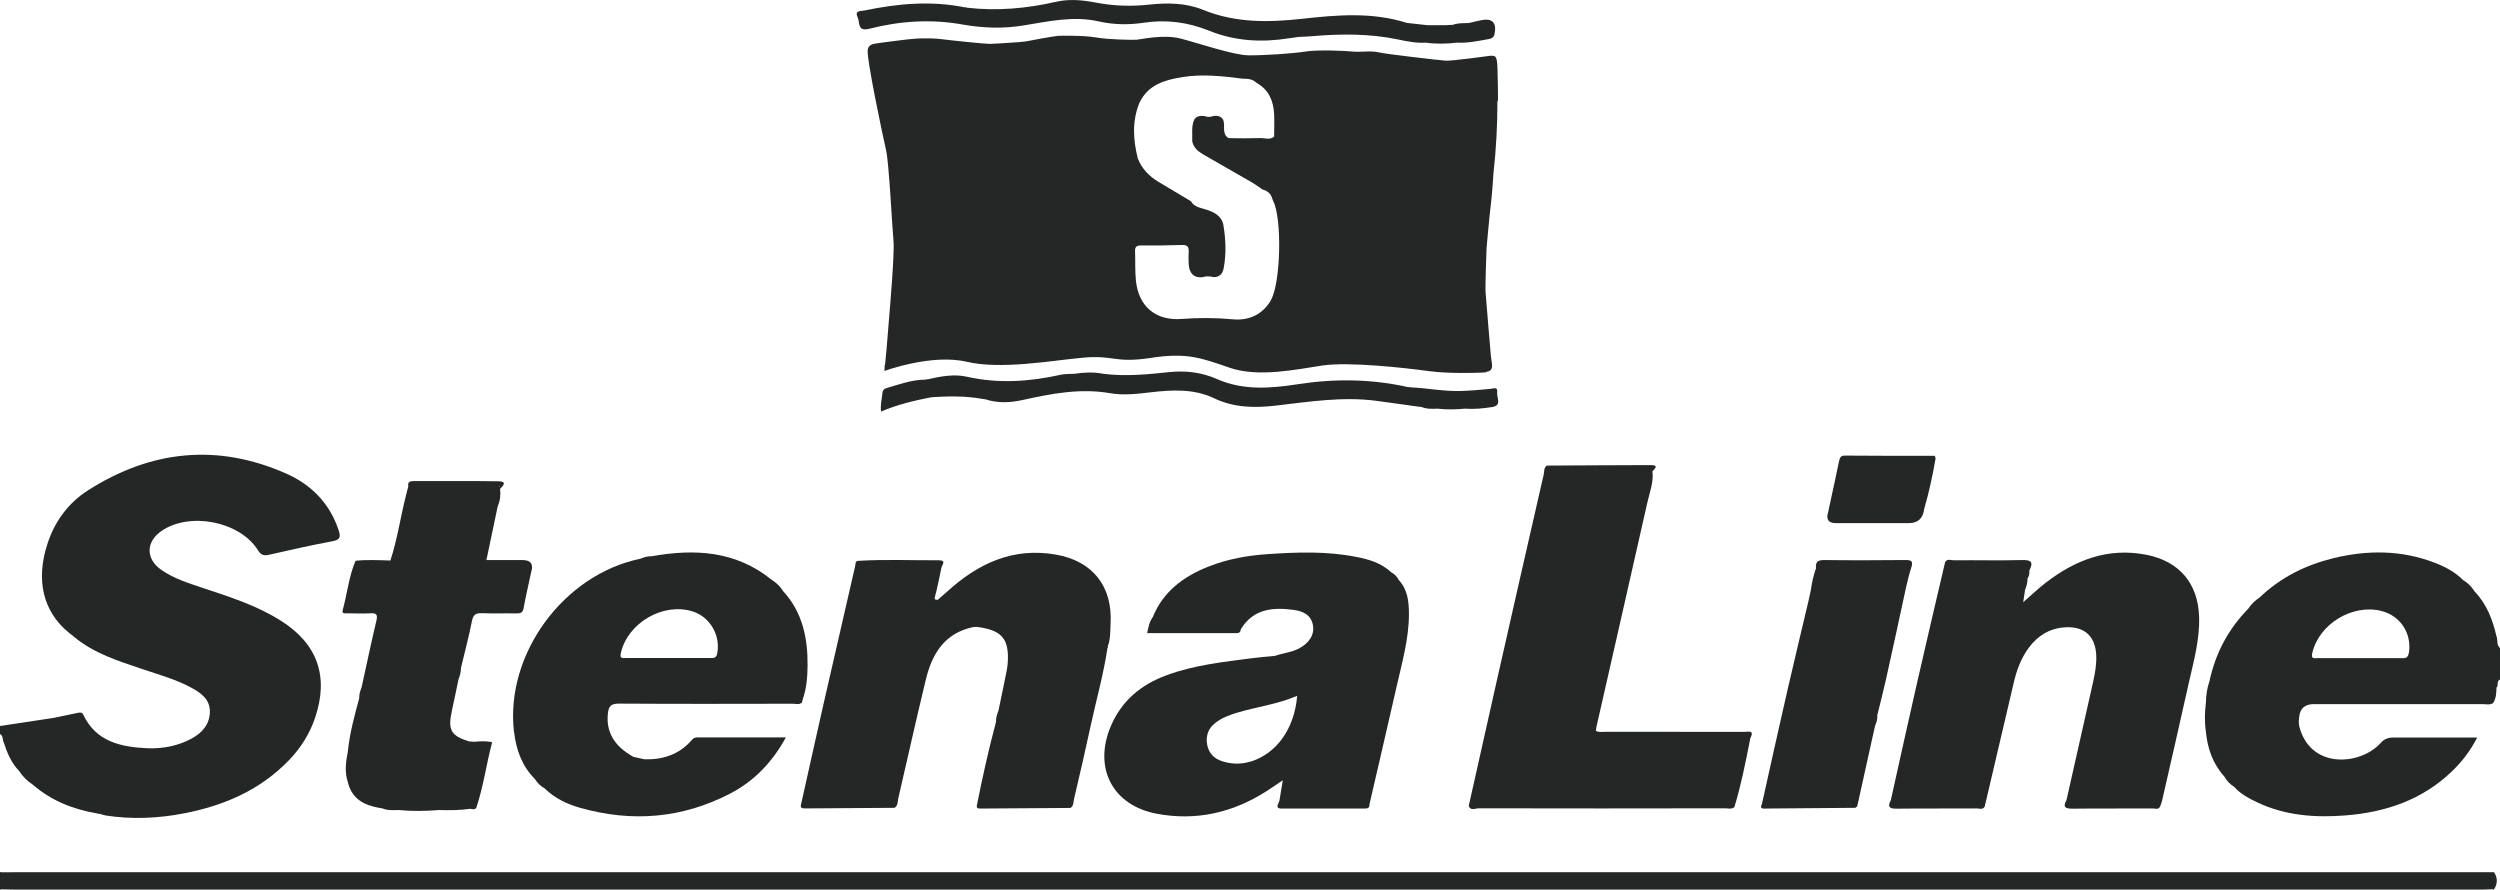
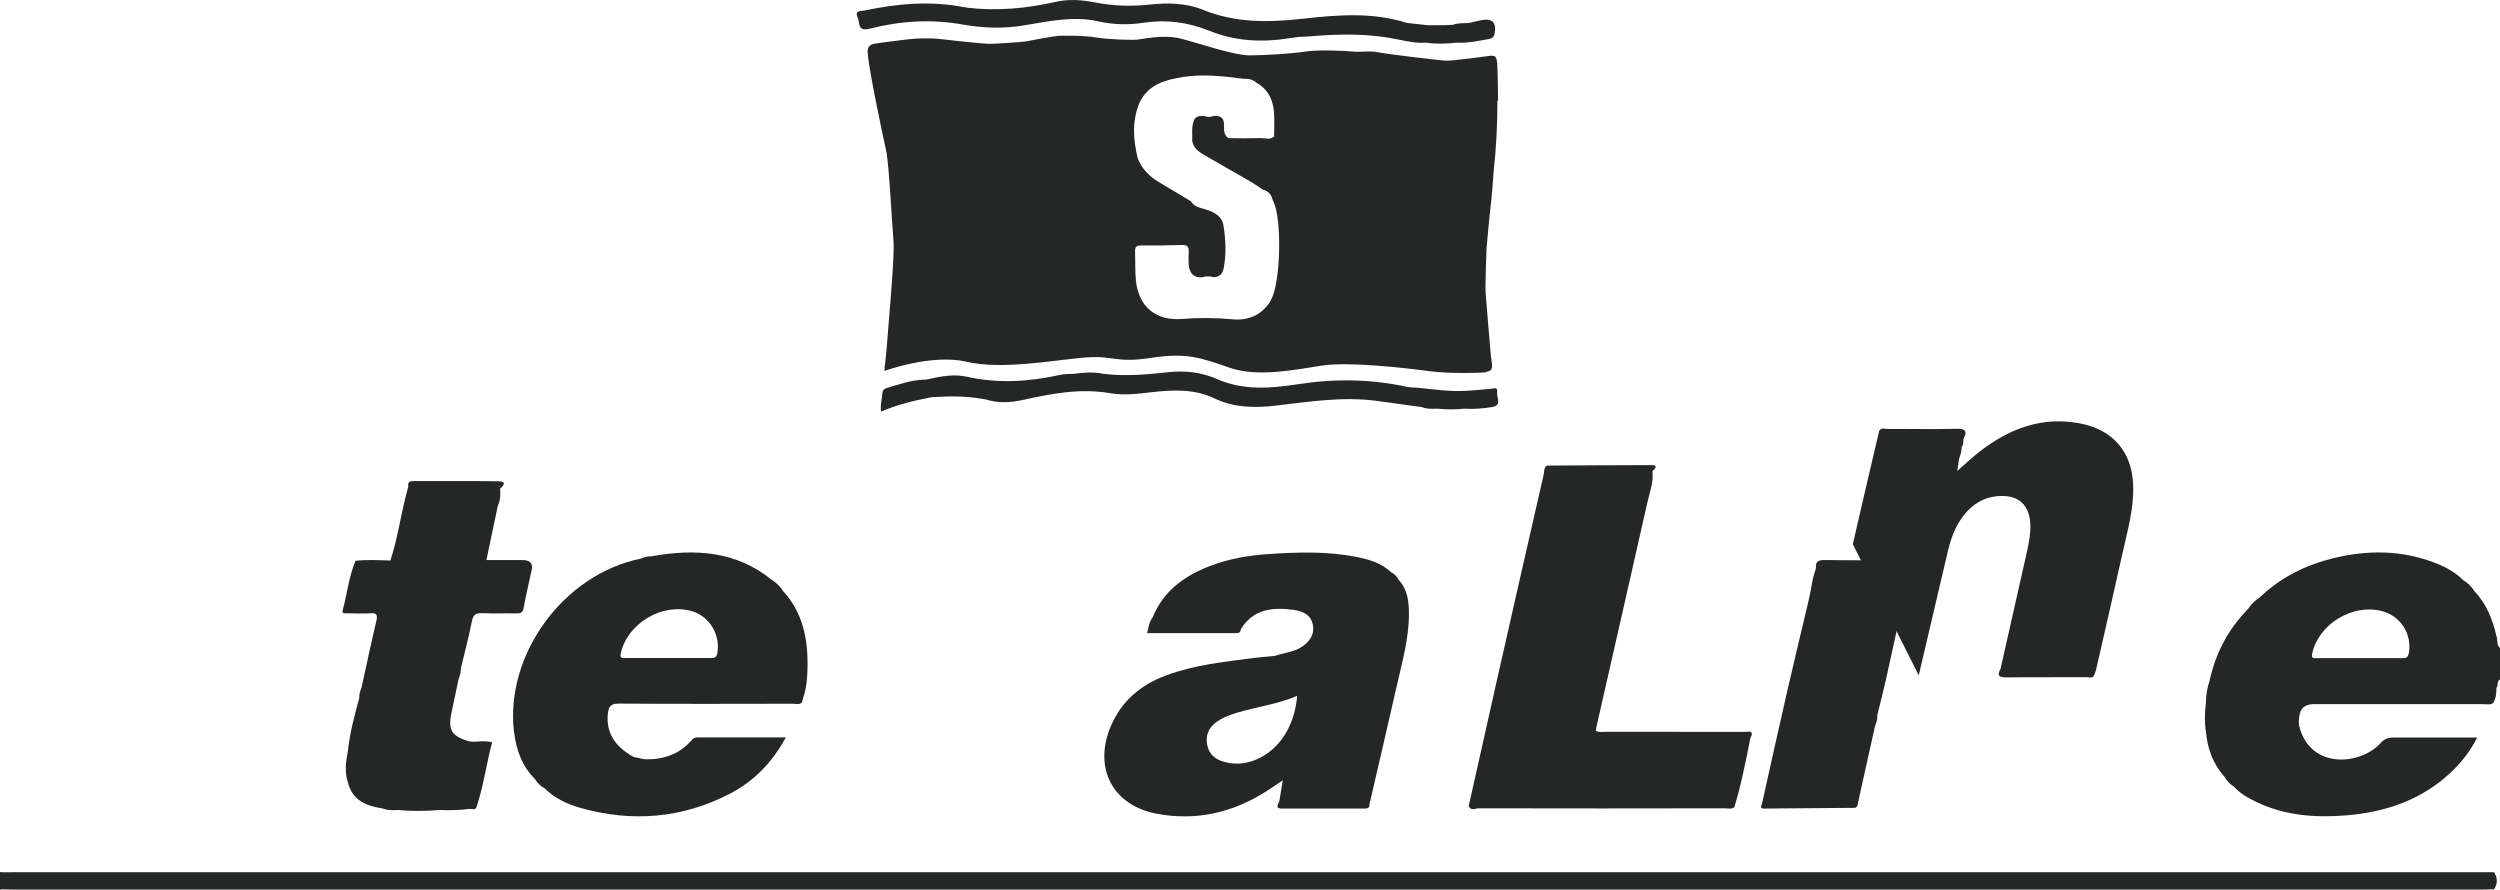
<svg xmlns="http://www.w3.org/2000/svg" viewBox="0 0 205.12 72.99">
  <defs>
    <style>.d{fill:#252626;}</style>
  </defs>
  <g id="a" />
  <g id="b">
    <g id="c">
      <g>
        <path class="d" d="M122.91,8.27c0-.83-.02-1.66-.04-2.49-.02-.56-.03-.88-.14-1.05,0,0,0-.02,0-.03,0-.02-.03-.03-.04-.04-.01-.01-.02-.02-.04-.03-.04-.03-.09-.04-.15-.05h0c-.12-.02-.25,0-.25,0,0,0-3.13,.43-3.62,.4s-4.91-.54-5.54-.69c-.63-.15-1.46,.01-2.11-.06-.65-.07-2.91-.16-3.88,0s-3.37,.32-4.64,.31c-1.27-.01-4.19-1.02-5.61-1.38-1.42-.36-3.26,.08-3.59,.1s-2.25,0-3.36-.19-3.07-.13-3.07-.13c-.31,.02-2.42,.4-2.67,.46-.25,.05-2.59,.2-2.97,.2s-2.66-.23-4.06-.4c-.47-.05-.96-.06-1.42-.05-.41,0-.82,.04-1.23,.08-.25,.03-.41,.05-.41,.05,0,0-1.82,.22-2.33,.31-.52,.09-.53,.45-.53,.45-.22,.33,1.27,7.34,1.5,8.33s.5,6.41,.6,7.4c.1,.99-.32,5.8-.32,5.8l-.25,3.09-.12,1.23c-.04,.11-.06,.2-.03,.26l-.03,.29s3.86-1.43,6.74-.76c2.88,.67,6.97-.1,9.54-.33,2.57-.24,2.58,.47,5.55,.02,2.97-.46,4.12-.02,6.49,.8,2.37,.82,5.47,.14,7.62-.18,2.16-.32,6.78,.19,8.73,.46,.84,.11,1.82,.15,2.66,.15,.13,0,.26,0,.39,0,.95,0,1.65-.05,1.65-.05l.03-.05c.31-.03,.54-.17,.44-.74-.03-.19-.05-.39-.08-.59,0-.05-.39-4.52-.43-5.16-.04-.65,.08-3.65,.08-3.65,0,0,.2-2.37,.39-3.95,.05-.44,.12-1.27,.18-2.24,.22-1.96,.32-3.92,.32-5.89v-.02h0Zm-18.62,16.34c-.69,1.21-1.84,1.71-3.13,1.59-1.42-.13-2.81-.14-4.22-.03-2.11,.16-3.52-1.02-3.74-3.13-.08-.79-.04-1.59-.07-2.39-.02-.36,.09-.52,.49-.51,1.12,.01,2.24,0,3.36-.04,.43-.02,.57,.15,.55,.55-.02,.34-.02,.69,0,1.04,.05,.67,.35,1.11,1.1,1.06,.32-.11,.63-.09,.95-.01,.52,0,.75-.32,.83-.78,.21-1.16,.16-2.32-.03-3.47-.12-.76-.76-1.09-1.44-1.3-.45-.15-.96-.2-1.23-.68-.89-.53-1.77-1.06-2.66-1.59-.77-.46-1.37-1.08-1.7-1.93-.38-1.54-.48-3.08,.15-4.58,.72-1.48,2.09-1.86,3.55-2.09,1.65-.26,3.3-.07,4.94,.14,.41-.01,.8,.04,1.11,.34,1.02,.57,1.39,1.5,1.44,2.59,.03,.6,0,1.21,0,1.81-.34,.31-.75,.12-1.13,.13-.87,.02-1.75,.03-2.62,0-.58-.38-.23-1.02-.43-1.5-.18-.3-.46-.35-.78-.32-.27,.11-.53,.11-.8,0-.32-.01-.62,0-.8,.32-.25,.56-.13,1.16-.16,1.75,.1,.54,.49,.85,.92,1.1,1.32,.77,2.65,1.52,3.97,2.28,.3,.18,.59,.39,.88,.59,.44,.11,.71,.38,.82,.81,.02,.05,.03,.1,.06,.15,.73,1.45,.61,6.71-.19,8.1Z" />
-         <path class="d" d="M.3,60.89c.28,.88,.63,1.72,1.29,2.39,.28,.45,.66,.81,1.1,1.1,1.53,1.33,3.35,2.04,5.32,2.37l.06,.03,.07-.02c.18,.05,.35,.12,.53,.15,2.16,.33,4.31,.24,6.45-.18,3.29-.64,6.26-1.92,8.62-4.39,.95-.99,1.67-2.14,2.11-3.44,1.15-3.38,.21-6.08-2.82-7.98-1.98-1.25-4.19-1.95-6.39-2.68-1.19-.4-2.39-.77-3.43-1.5-1.26-.9-1.24-2.28,.02-3.16,2.3-1.61,6.44-.82,7.93,1.56,.27,.44,.52,.47,.95,.37,1.72-.39,3.43-.78,5.16-1.1,.63-.12,.7-.33,.52-.89-.73-2.22-2.25-3.76-4.32-4.67-5.64-2.49-11.08-1.91-16.23,1.37-1.64,1.04-2.76,2.57-3.36,4.44-.95,2.95-.34,5.49,1.71,7.2l.45,.36c1.65,1.39,3.66,2.01,5.65,2.68,1.38,.47,2.8,.85,4.09,1.57,.77,.43,1.46,.95,1.44,1.94-.02,1.03-.63,1.72-1.5,2.19-1.15,.62-2.41,.85-3.69,.79-2.13-.11-4.15-.54-5.19-2.74-.11-.24-.29-.19-.47-.16-.65,.13-1.3,.27-1.96,.41l-.26,.04c-1.39,.21-2.78,.42-4.17,.63v.64c.29,.14,.22,.45,.3,.68Z" />
-         <path class="d" d="M157.43,55.41c-.78,3.41-1.53,6.83-2.29,10.24-.3,.56-.11,.71,.49,.7,2.19-.03,4.37,0,6.56-.02,.22,0,.49,.13,.65-.15h0c.79-3.38,1.59-6.76,2.38-10.15,.24-1.04,.6-2.03,1.25-2.9,.74-.99,1.71-1.58,2.96-1.66,1.57-.1,2.48,.71,2.56,2.26,.04,.78-.1,1.53-.27,2.29-.73,3.21-1.44,6.42-2.17,9.63-.31,.56-.12,.7,.48,.7,2.2-.03,4.39,0,6.59-.02,.21,0,.49,.14,.62-.18h0c.05-.15,.12-.29,.15-.44,.73-3.19,1.46-6.37,2.17-9.56,.41-1.84,.94-3.66,.87-5.57-.09-2.73-1.64-4.53-4.31-5.06-3.15-.62-5.83,.41-8.27,2.29-.62,.48-1.19,1.02-1.85,1.6,.06-.39,.11-.7,.15-1.01,.11-.3,.22-.6,.2-.93h0c.14-.2,.17-.43,.15-.66,.31-.6,.25-.88-.55-.86-1.88,.05-3.77,0-5.65,.02-.24,0-.54-.16-.71,.16h0c-.72,3.1-1.46,6.19-2.16,9.29Z" />
+         <path class="d" d="M157.43,55.41h0c.79-3.38,1.59-6.76,2.38-10.15,.24-1.04,.6-2.03,1.25-2.9,.74-.99,1.71-1.58,2.96-1.66,1.57-.1,2.48,.71,2.56,2.26,.04,.78-.1,1.53-.27,2.29-.73,3.21-1.44,6.42-2.17,9.63-.31,.56-.12,.7,.48,.7,2.2-.03,4.39,0,6.59-.02,.21,0,.49,.14,.62-.18h0c.05-.15,.12-.29,.15-.44,.73-3.19,1.46-6.37,2.17-9.56,.41-1.84,.94-3.66,.87-5.57-.09-2.73-1.64-4.53-4.31-5.06-3.15-.62-5.83,.41-8.27,2.29-.62,.48-1.19,1.02-1.85,1.6,.06-.39,.11-.7,.15-1.01,.11-.3,.22-.6,.2-.93h0c.14-.2,.17-.43,.15-.66,.31-.6,.25-.88-.55-.86-1.88,.05-3.77,0-5.65,.02-.24,0-.54-.16-.71,.16h0c-.72,3.1-1.46,6.19-2.16,9.29Z" />
        <path class="d" d="M120.5,66.12c.17,.44,.55,.2,.81,.2,6.74,.02,13.47,.01,20.21,0,.26,0,.53,.09,.78-.09h0c.54-1.77,.9-3.58,1.26-5.4,.02-.09,.03-.17,.05-.26,.38-.72-.22-.51-.51-.52-3.76-.01-7.52,0-11.29-.01-.29,0-.58,.07-.87-.07,.01-.11,.02-.21,.04-.31,1.39-6.14,2.8-12.28,4.18-18.42,.19-.85,.53-1.68,.42-2.58,.24-.22,.5-.5-.1-.5-2.85,0-5.71,.03-8.56,.04-.26,.17-.21,.47-.26,.72-1.32,5.75-2.62,11.49-3.92,17.24-.75,3.31-1.49,6.63-2.23,9.95Zm10.87-5.75s0,.02,0,.04c.04,.06-.02,.01-.02-.04h.02Z" />
        <path class="d" d="M28.45,50.32c.64,0,1.28,.04,1.92,0,.53-.04,.63,.12,.51,.62-.43,1.81-.81,3.63-1.21,5.44-.11,.29-.21,.59-.2,.92-.39,1.43-.78,2.87-.93,4.36-.17,.85-.28,1.7,.01,2.55,.33,1.33,1.31,1.85,2.54,2.07l.26,.04h0c.43,.18,.88,.16,1.33,.14,1.12,.11,2.24,.09,3.37,0,.85,.03,1.69,.02,2.53-.1,.18,.02,.37,.11,.5-.09,.59-1.75,.82-3.57,1.3-5.37-.52-.12-.99-.08-1.46-.04l-.44-.03h0c-1.5-.47-1.75-.94-1.4-2.54,.19-.85,.36-1.7,.54-2.56,.12-.29,.2-.6,.2-.92,.3-1.28,.65-2.56,.9-3.85,.11-.55,.34-.67,.84-.65,.93,.04,1.86,0,2.79,.02,.33,0,.54-.03,.61-.43,.18-.99,.41-1.96,.62-2.95q.32-1-.73-1c-.98,0-1.96,0-2.94,0h0c.31-1.48,.62-2.95,.93-4.43,.2-.45,.25-.92,.19-1.41,.27-.26,.58-.61-.11-.62-2.32-.04-4.64-.01-6.96-.02-.32,0-.53,.07-.46,.45-.06,.23-.13,.46-.18,.69-.46,1.78-.71,3.62-1.29,5.38-.96-.03-1.91-.08-2.86,.02h0c-.55,1.3-.68,2.7-1.05,4.04-.09,.32,.16,.27,.33,.27Zm8.81,15.88s-.08,0-.11,.01c-.02,0-.04,0-.06-.01,.05,0,.12,0,.17,0Zm3.73-26.18v.03c-.01-.06-.02-.11-.02-.17,.02,.02,.04,.02,.05,.04-.02,0-.03,.02-.05,.06,0,.01,.01,.02,.01,.03Z" />
        <path class="d" d="M122.24,31.91c-.8,.07-1.59,.15-2.39,.17-1.39,.04-2.76-.24-4.15-.3-.04-.04-.08-.04-.13-.01h0c-3.02-.68-6.05-.72-9.12-.24-2.22,.34-4.45,.52-6.6-.43-1.25-.55-2.57-.71-3.91-.57-1.8,.19-3.6,.37-5.41,.14-.8-.16-1.6-.12-2.4,0-.37,.02-.75,0-1.11,.08-2.56,.57-5.1,.74-7.69,.16-1.06-.24-2.17-.03-3.25,.22-.05-.03-.09-.02-.13,.02-1.11,0-2.13,.37-3.17,.68-.22,.06-.36,.17-.38,.43-.03,.47-.19,.93-.11,1.51,1.32-.57,2.67-.89,4.04-1.16l.27-.03c1.34-.08,2.68-.09,4.01,.15l.27,.04c1.02,.33,2.04,.27,3.07,.04,2.35-.52,4.7-.97,7.12-.55,1.15,.2,2.28,.05,3.42-.08,1.73-.2,3.5-.28,5.11,.49,1.65,.79,3.33,.81,5.07,.61,2.75-.32,5.5-.76,8.28-.39,1.13,.15,2.27,.31,3.4,.47l.28,.03c.43,.18,.87,.16,1.32,.14,.75,.09,1.49,.07,2.24,0,.75,.06,1.49-.02,2.23-.13,.85-.13,.36-.78,.42-1.2,.07-.51-.32-.31-.59-.29Zm-46.22-.72h0s-.04-.02-.03-.03c.01,.01,.02,.02,.03,.03Z" />
        <path class="d" d="M71.33,2.36c2.53-.65,5.1-.81,7.7-.34,1.64,.29,3.29,.34,4.94,.07,2.05-.33,4.09-.81,6.19-.33,1.21,.27,2.44,.29,3.66,.11,1.87-.29,3.65-.05,5.41,.66,2.11,.85,4.3,.97,6.53,.61l.8-.11c.32-.02,.64-.02,.96-.05,2.43-.21,4.84-.24,7.24,.27,.72,.15,1.46,.3,2.22,.25,.85,.12,1.71,.1,2.56,0,.88,.05,1.73-.14,2.59-.29,.27-.05,.43-.14,.49-.41,.2-.93-.18-1.33-1.1-1.14-.31,.06-.61,.14-.92,.21l-.25,.03c-.39,0-.79,0-1.16,.14-.2,0-.4,.02-.6,.03h-1.45l-1.71-.19c-2.82-.9-5.71-.66-8.56-.34-2.8,.31-5.52,.35-8.18-.74-1.41-.57-2.92-.58-4.42-.42-1.47,.16-2.92,.11-4.38-.17-1.08-.21-2.16-.31-3.26-.06-2.41,.55-4.84,.77-7.31,.48-.04-.04-.08-.05-.13-.02-2.77-.57-5.52-.32-8.26,.25-.27,.06-.85-.03-.56,.56,.19,.4-.05,1.2,.95,.94Z" />
        <path class="d" d="M204.3,71.56c-67.48,0-134.96,0-202.44,0-.56,0-1.12,0-1.68,.01l-.18-.02v1.44l.18-.02h.14c.29,0,.59,.02,.88,.02,67.47,0,134.94,0,202.41,0,.29,0,.59-.02,.88-.03l.07,.02h.07c.3-.48,.31-.95,0-1.42-.11,0-.21,0-.32,0Z" />
-         <path class="d" d="M150.62,42.92c2,0,4.01,0,6.01,0q1.11,0,1.25-1.18c.39-1.33,.68-2.69,.92-4.06v-.16h0s-.06-.12-.09-.12c-2.45,0-4.9,0-7.35-.02-.32,0-.4,.15-.46,.42-.29,1.4-.6,2.8-.9,4.2q-.29,.92,.62,.92Zm.69-5.31h-.09s.06,0,.09,0Z" />
        <path class="d" d="M105.22,66.34c2.24,0,4.48,0,6.73,0,.24,0,.43-.03,.41-.34,.74-3.22,1.5-6.45,2.23-9.67,.44-1.96,1.01-3.91,1.01-5.94,0-1.02-.1-2.01-.84-2.81-.14-.28-.35-.49-.62-.63-.81-.76-1.83-1.06-2.88-1.26-2.38-.47-4.78-.39-7.18-.23-1.68,.11-3.34,.4-4.91,1.02-2.05,.81-3.73,2.04-4.59,4.16-.28,.37-.35,.81-.46,1.31,2.47,0,4.89,0,7.31,0,.22,0,.36-.07,.37-.31h0c1.02-1.69,2.62-1.83,4.34-1.6,.73,.1,1.42,.38,1.58,1.24,.15,.78-.29,1.47-1.13,1.92-.62,.33-1.32,.38-1.97,.61l-.27,.03c-.53,.05-1.06,.09-1.59,.16-2.38,.31-4.77,.56-7.04,1.4-2.1,.77-3.69,2.09-4.58,4.18-1.44,3.4,.11,6.48,3.74,7.18,3.23,.62,6.25-.07,9.01-1.83,.44-.28,.87-.58,1.36-.91-.1,.61-.18,1.12-.27,1.64-.04,.28-.48,.69,.25,.69Zm-2.65-3.85c-.78,.24-1.57,.21-2.34-.05-.66-.22-1.07-.68-1.19-1.37-.12-.72,.1-1.31,.68-1.76,.53-.42,1.16-.65,1.8-.84,1.6-.48,3.28-.68,4.91-1.38-.23,2.73-1.7,4.75-3.85,5.41Z" />
        <path class="d" d="M144.82,66.34c2.47-.02,4.95-.04,7.42-.06h0c.05-.05,.13-.1,.15-.16,.49-2.18,.97-4.36,1.45-6.55,.13-.29,.21-.59,.19-.9,.24-.97,.49-1.94,.71-2.92,.57-2.55,1.12-5.11,1.67-7.66,.13-.51,.24-1.03,.41-1.53,.18-.54-.03-.62-.52-.61-2.21,.02-4.43,.03-6.64,0-.56,0-.71,.2-.66,.68-.21,.57-.34,1.17-.42,1.77-.07,.31-.13,.61-.2,.92-.56,2.37-1.13,4.74-1.68,7.12-.73,3.18-1.43,6.36-2.14,9.54-.17,.3-.02,.37,.26,.37Zm9.12-7.86h0Z" />
-         <path class="d" d="M65.96,66.33c2.48-.01,4.96-.03,7.44-.05h0c.29-.18,.24-.51,.3-.77,.76-3.26,1.48-6.53,2.27-9.78,.51-2.1,1.54-3.79,3.88-4.28l.28-.02c1.91,.25,2.55,.85,2.57,2.45,0,.39-.03,.79-.11,1.18-.21,1.09-.45,2.17-.67,3.25-.12,.3-.21,.6-.2,.92h0c-.61,2.28-1.12,4.58-1.58,6.9,0,.19,.12,.21,.26,.21,2.48-.01,4.96-.03,7.43-.05h0c.29-.18,.23-.51,.3-.77,.48-2.04,.95-4.08,1.39-6.12,.45-2.07,1.03-4.11,1.34-6.21,.04-.04,.05-.08,.02-.13,.24-.61,.21-1.25,.24-1.88,.18-3.08-1.48-5.16-4.5-5.68-3.53-.61-6.39,.74-8.92,3.05-.26,.22-.52,.45-.77,.67-.12-.05-.31,.05-.22-.26,.21-.76,.35-1.55,.52-2.32,.01-.24,.48-.67-.18-.67-2.23,.01-4.47-.09-6.7,.05-.19,.08-.15,.26-.18,.4-.86,3.72-1.71,7.44-2.56,11.16-.65,2.84-1.27,5.69-1.91,8.53,0,.19,.12,.21,.26,.21Z" />
        <path class="d" d="M204.84,52.25c-.31-1.38-.8-2.67-1.8-3.72-.25-.39-.56-.71-.95-.94-.67-.67-1.49-1.1-2.36-1.43-2.72-1.04-5.5-1.04-8.29-.36-2.28,.56-4.33,1.58-6.04,3.22-.38,.25-.7,.56-.95,.94-1.64,1.67-2.68,3.66-3.17,5.94-.2,.57-.28,1.16-.29,1.77-.1,.79-.12,1.58,0,2.37,.13,1.39,.58,2.65,1.54,3.71,.19,.33,.44,.6,.77,.8,.52,.59,1.21,.95,1.9,1.28,2.32,1.1,4.78,1.27,7.28,1.07,3.25-.26,6.21-1.26,8.63-3.55,.85-.8,1.56-1.71,2.14-2.84-2.35,0-4.59,.01-6.83,0-.46,0-.78,.1-1.1,.46-1.69,1.85-5.81,2.16-6.68-1.42,0-.09-.02-.19-.03-.28,0-.13,.02-.26,.03-.4q.08-1.1,1.21-1.1c4.61,0,9.23,0,13.84,0,.29,0,.59,.09,.86-.08,.26-.39,.27-.83,.28-1.27,.2-.18-.03-.55,.31-.67v-2.56c-.31-.25-.21-.62-.28-.94Zm-7.21,1.35c-.07,.44-.33,.4-.62,.4-1.15,0-2.3,0-3.44,0-1.15,0-2.3,0-3.44,0-.26,0-.52,.08-.42-.39,.53-2.39,3.28-4.09,5.69-3.48,1.57,.4,2.51,1.88,2.24,3.48Z" />
        <path class="d" d="M42.18,60.07c.17,1.45,.65,2.79,1.71,3.85,.2,.33,.47,.58,.8,.77,.82,.8,1.83,1.29,2.91,1.59,4.26,1.21,8.39,.87,12.33-1.18,1.95-1.02,3.43-2.55,4.55-4.6-2.5,0-4.88,0-7.27,0-.21,0-.35,.09-.47,.24-1.02,1.17-2.35,1.6-3.86,1.56l-.91-.2s0-.04,0,0c-1.6-.89-2.27-2.08-2.09-3.6,.07-.58,.28-.77,.9-.77,4.75,.03,9.5,.02,14.26,.01,.25,0,.53,.11,.76-.1l.07-.29c.31-.89,.38-1.82,.39-2.74,.02-2.24-.41-4.37-2-6.1-.24-.39-.56-.7-.95-.94-2.94-2.38-6.31-2.56-9.84-1.93-.32-.01-.62,.07-.91,.2-6.33,1.29-11.13,7.85-10.39,14.22Zm8.76-6.49c.55-2.45,3.42-4.15,5.84-3.43,1.45,.43,2.35,1.95,2.07,3.45-.07,.37-.25,.4-.54,.39-1.17,0-2.35,0-3.52,0-1.15,0-2.29,0-3.44,0-.28,0-.52,.06-.41-.41Z" />
      </g>
    </g>
  </g>
</svg>